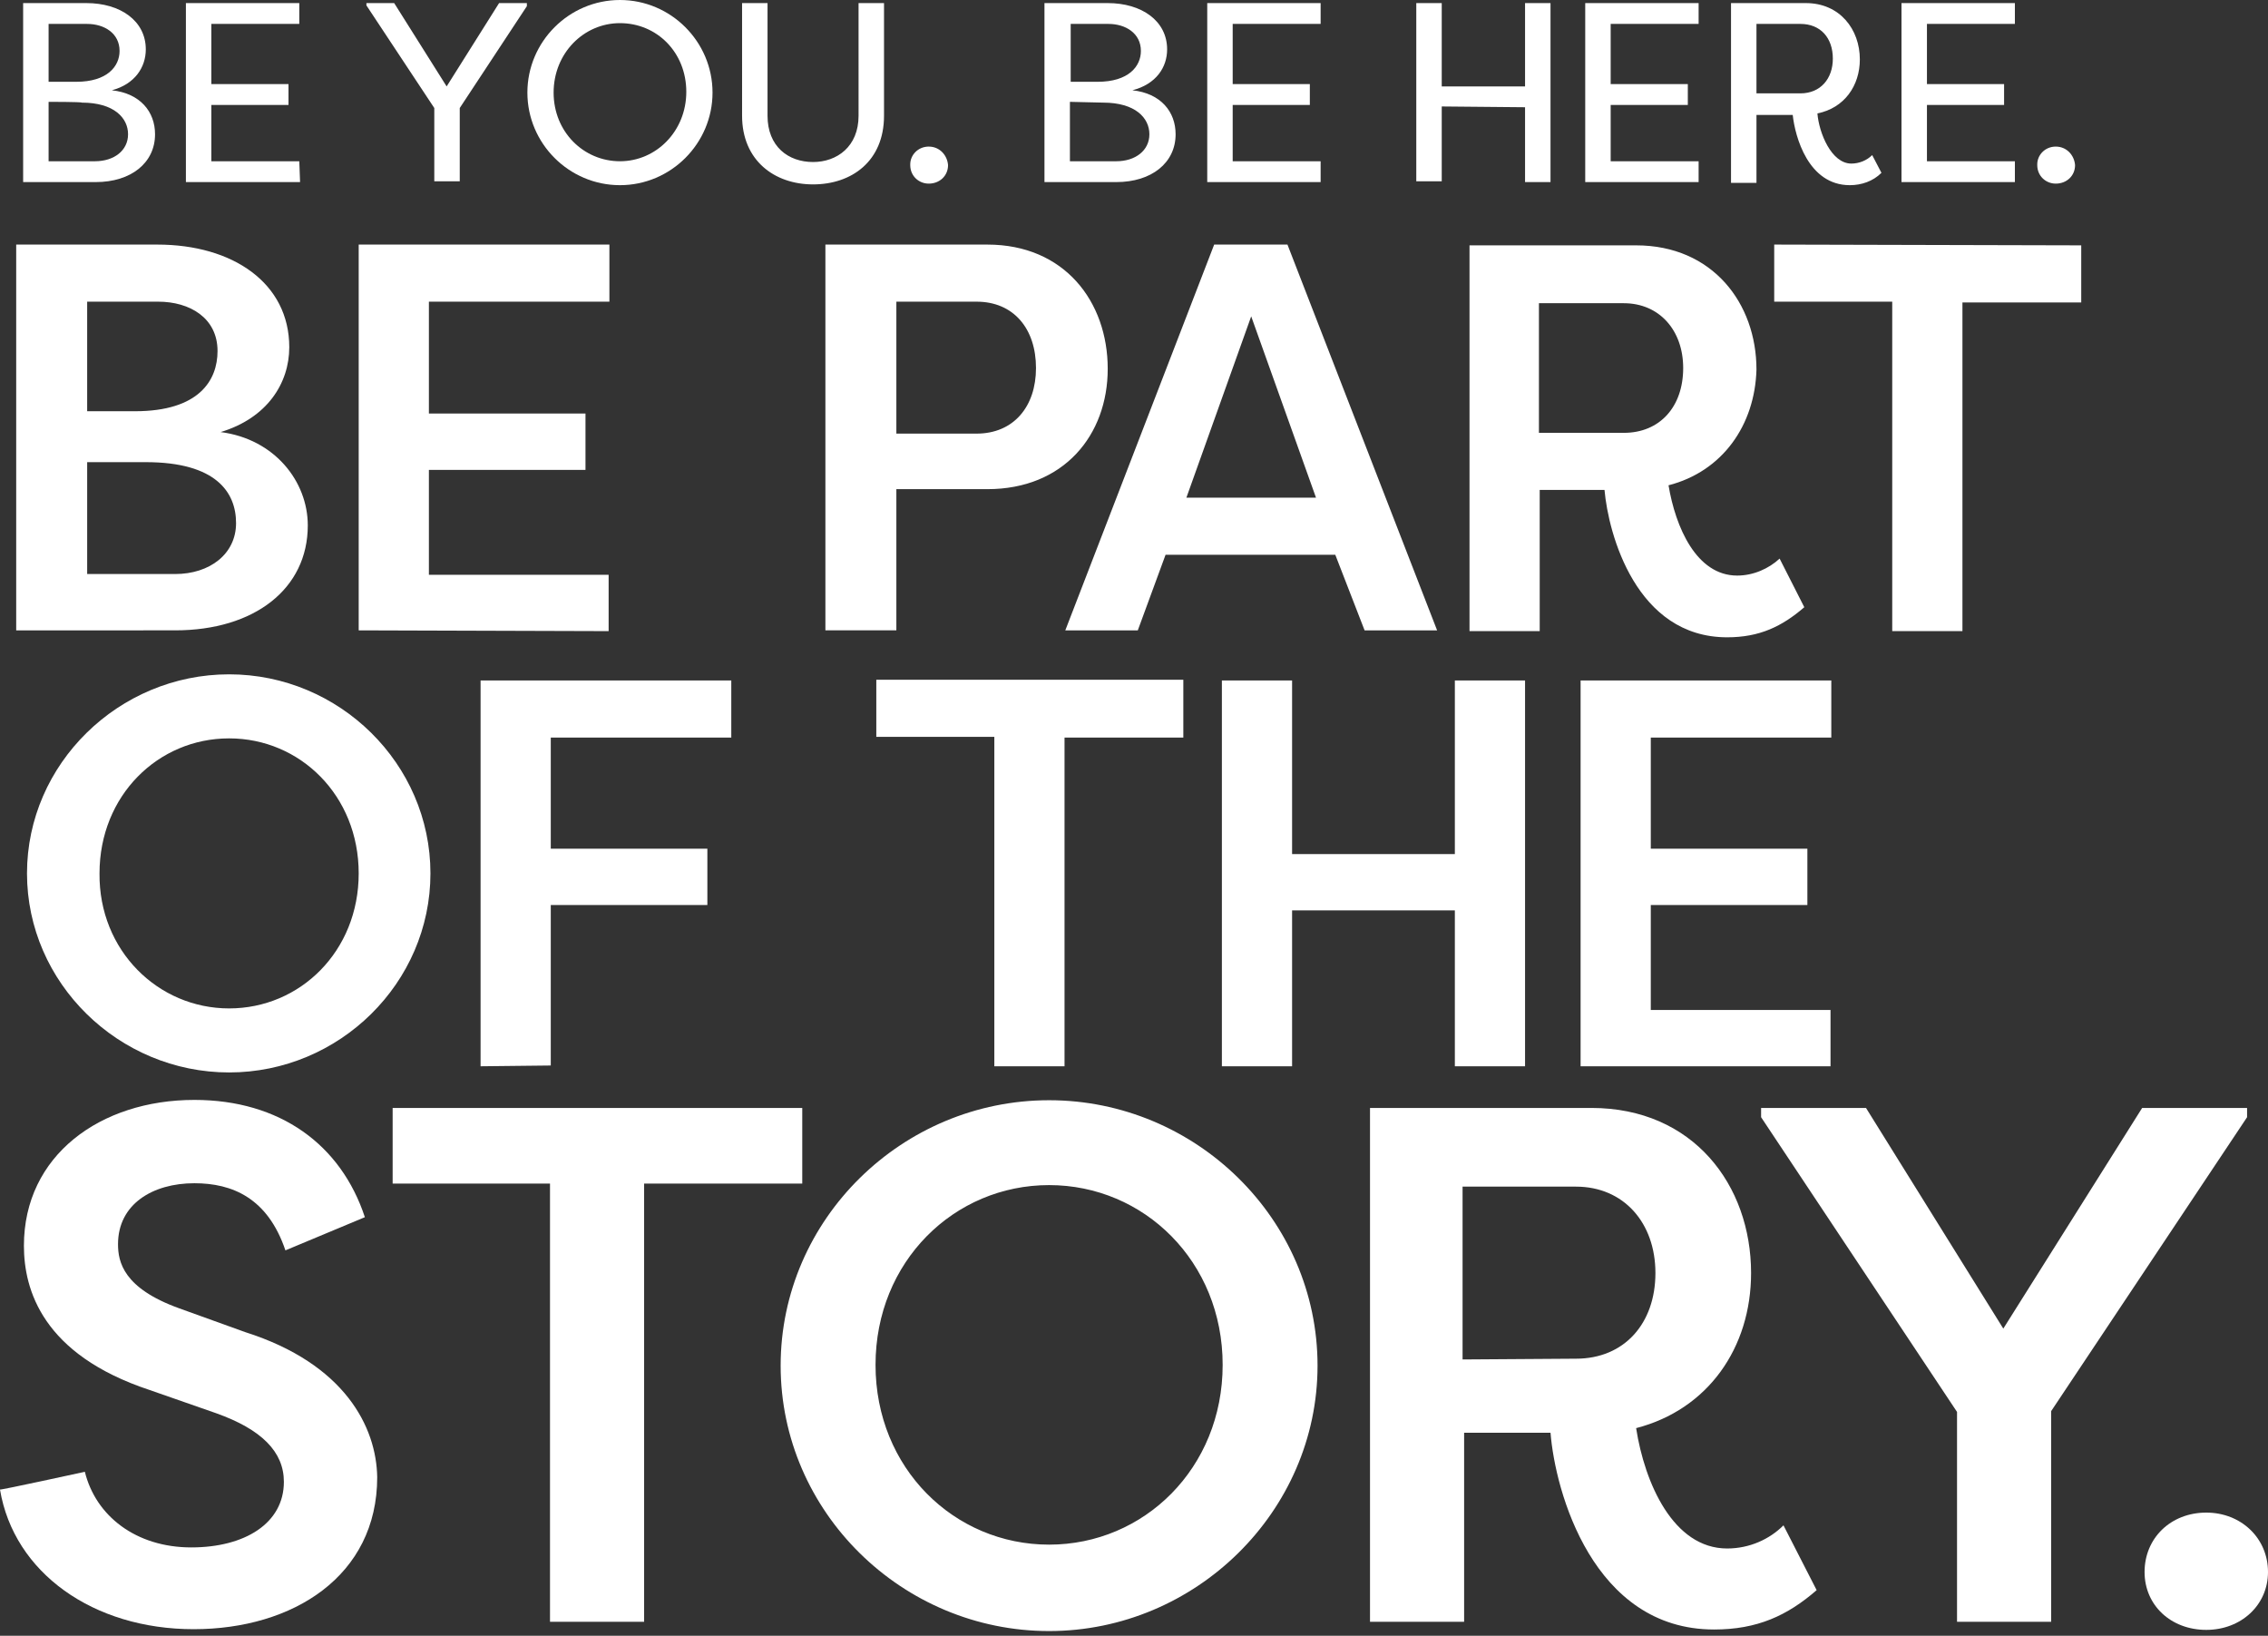
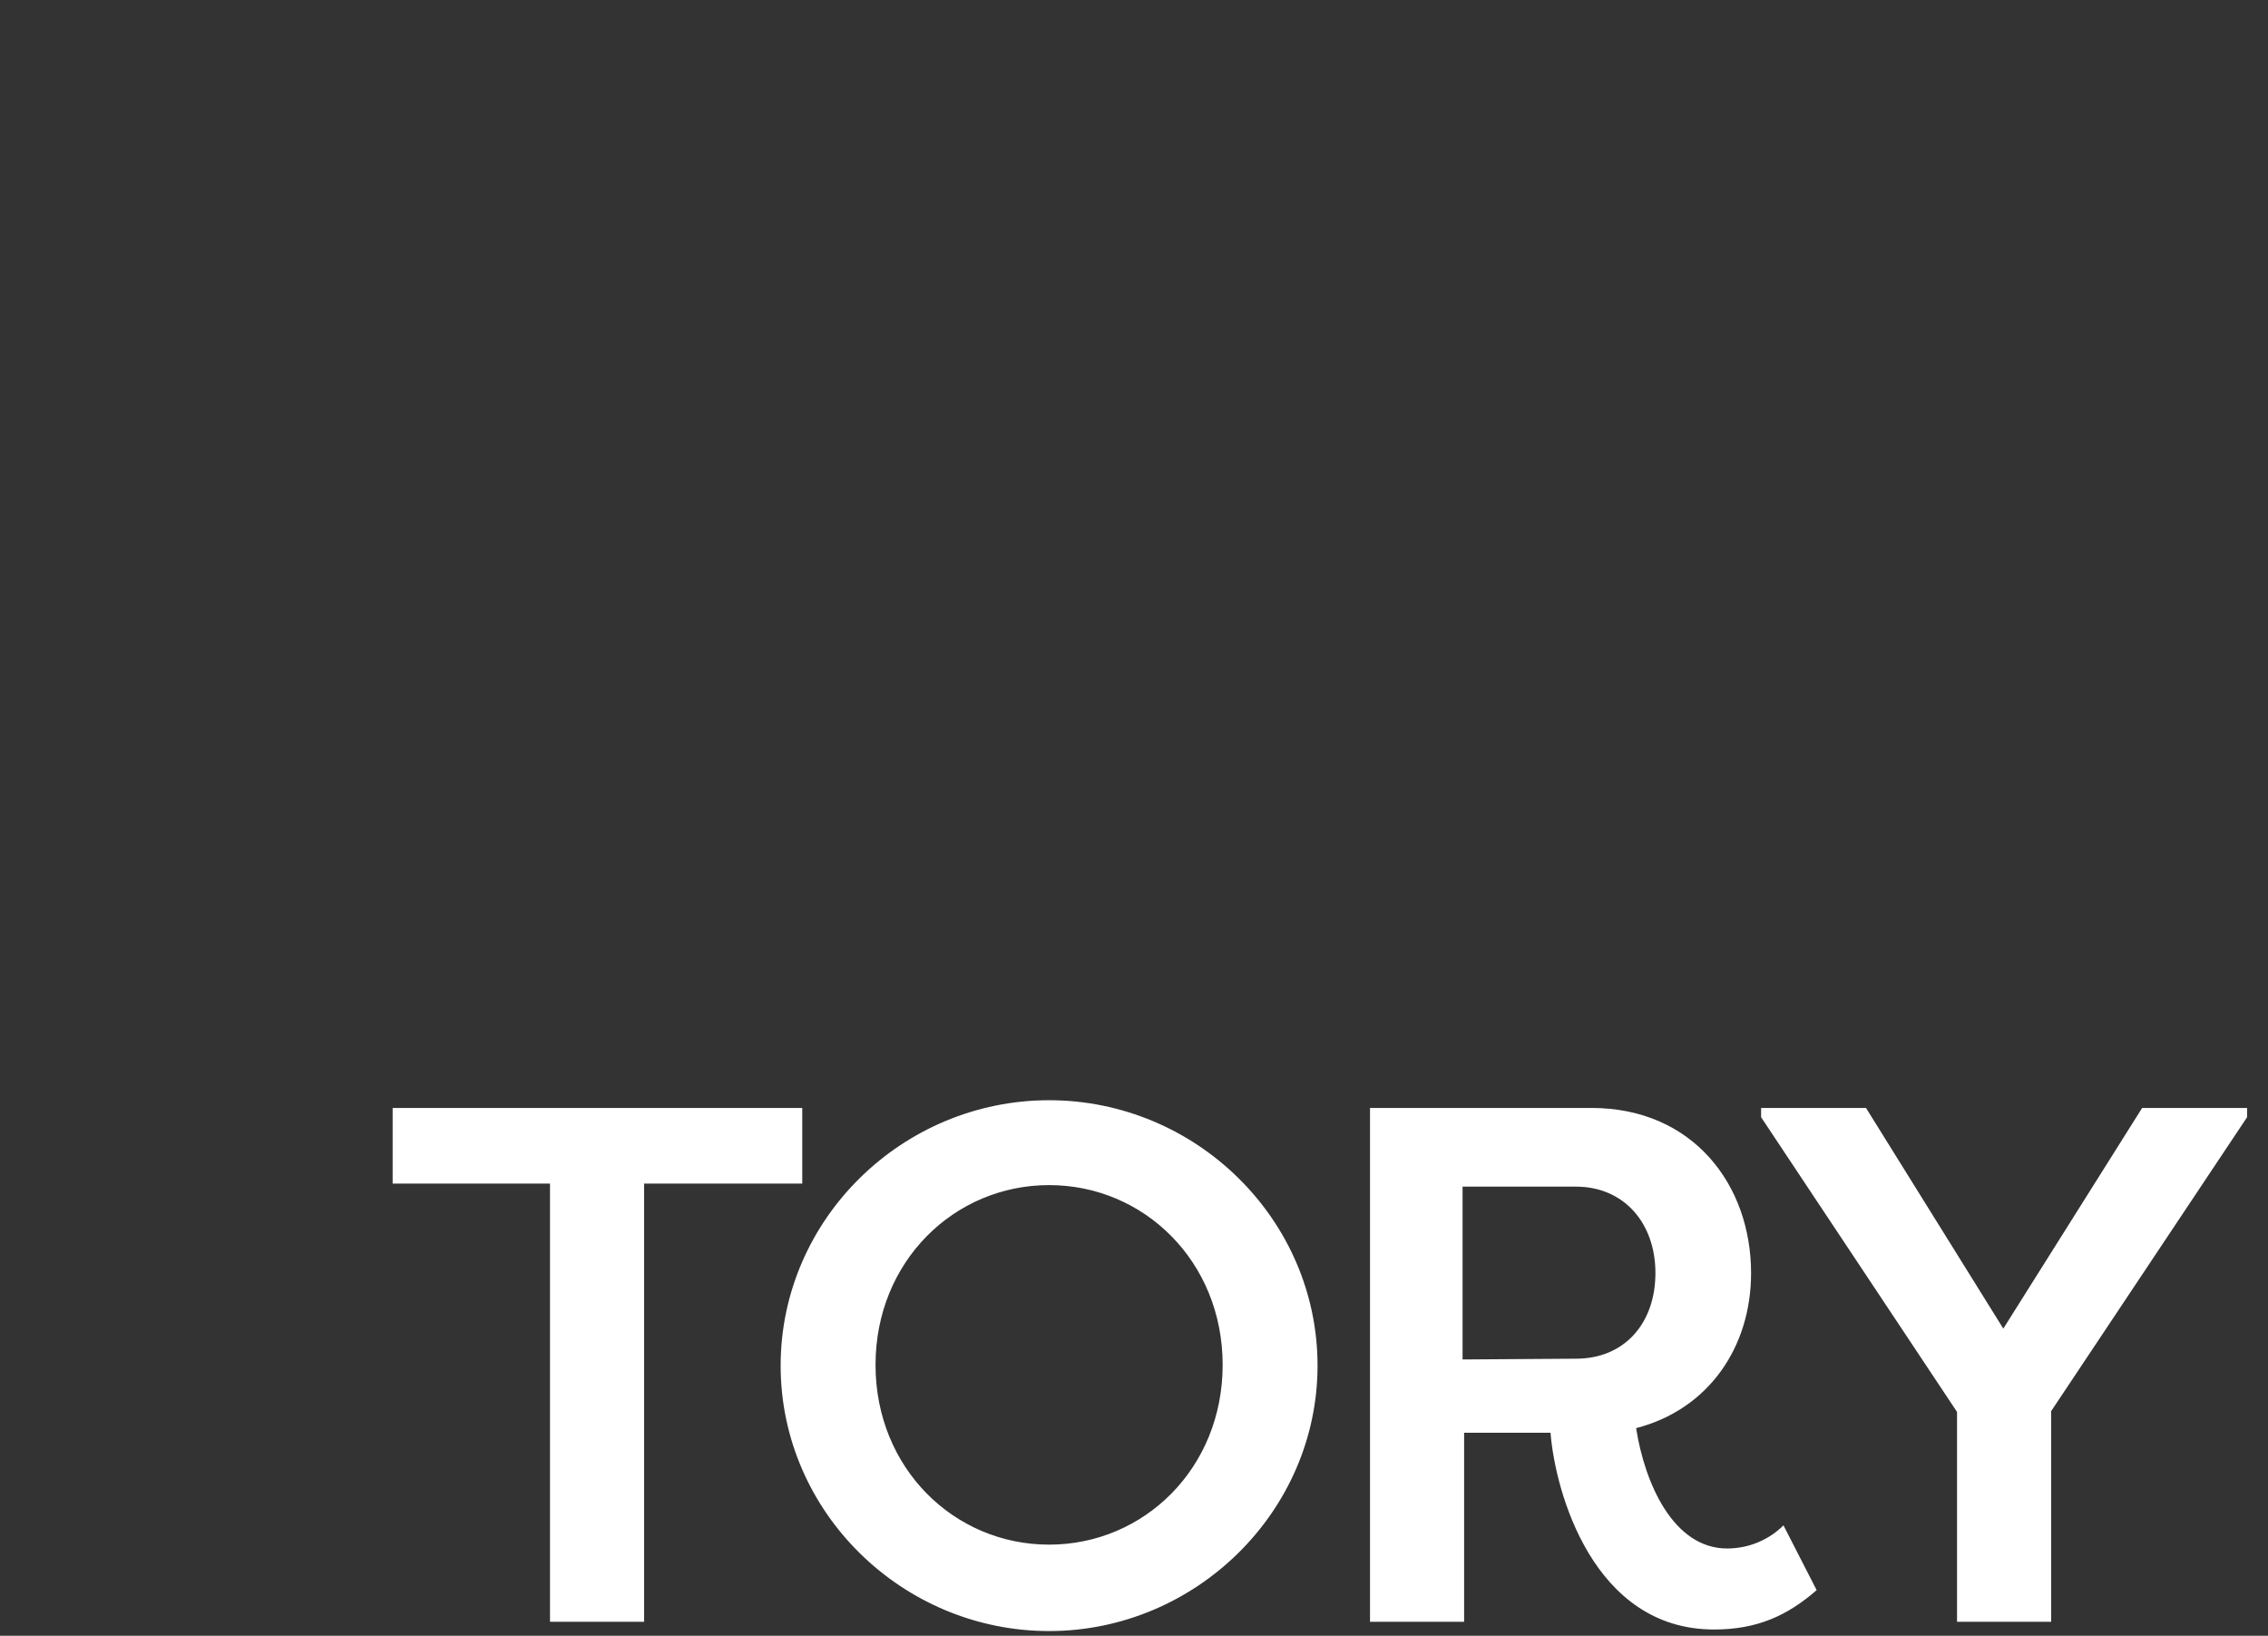
<svg xmlns="http://www.w3.org/2000/svg" id="Layer_1" version="1.1" viewBox="0 0 294 212">
  <rect x="0" y="0" width="294" height="212" fill="#333333" stroke="none" />
  <defs>
    <style>
      .st0 {
        fill: #fff;
        fill-rule: evenodd;
      }
    </style>
  </defs>
-   <path class="st0" d="M6.3,13.199v7.7h6c2.5,0,4.3-1.4,4.3-3.5s-1.8-4.1-6-4.1c0-.1-4.3-.1-4.3-.1ZM9.9,10.6c4,0,5.6-2,5.6-4,0-2.3-2-3.5-4.2-3.5h-5v7.5h3.6ZM14.499,11.7c3.7.4,5.6,2.8,5.6,5.7,0,3.7-3.1,6.2-7.7,6.2H3V.4h8.2c4.4,0,7.7,2.3,7.7,6,0,2.3-1.4,4.5-4.4,5.3h0ZM38.898,23.599h-14.799V.4h14.699v2.7h-11.4v7.8h10v2.7h-10v7.3h11.4l.1,2.7ZM47.498.7v-.3h3.6l6.8,10.8L64.697.4h3.6v.4l-8.7,13.199v9.5h-3.3v-9.5L47.498.7Z" />
-   <path class="st0" d="M80.365,20.899c4.7,0,8.6-3.9,8.6-9s-3.8-8.9-8.6-8.9c-4.7,0-8.6,3.9-8.6,9s3.9,8.9,8.6,8.9M80.365,0c6.6,0,12,5.4,12,12s-5.4,12-12,12-12-5.4-12-12S73.765,0,80.365,0" />
-   <path class="st0" d="M114.595.4v14.599c0,5.9-4.2,8.9-9.2,8.9s-9.2-3.1-9.2-8.9V.4h3.3v14.599c0,4,2.7,6,5.9,6,3.1,0,5.9-2,5.9-6V.4h3.3ZM120.395,18.999c1.4,0,2.4,1.1,2.5,2.4h0c0,1.4-1.1,2.4-2.5,2.4-1.3,0-2.4-1-2.4-2.4v-.1c0-1.2 1-2.3,2.4-2.3M138.694,13.199v7.7h6c2.5,0,4.3-1.4,4.3-3.5s-1.8-4.1-6-4.1l-4.3-.1h0ZM142.294,10.6c4,0,5.6-2,5.6-4,0-2.3-2-3.5-4.2-3.5h-4.9v7.5h3.5ZM146.794,11.7c3.7.4,5.6,2.8,5.6,5.7,0,3.7-3.1,6.2-7.7,6.2h-9.3V.4h8.2c4.4,0,7.7,2.3,7.7,6,0,2.3-1.4,4.5-4.5,5.3h0ZM171.193,23.599h-14.699V.4h14.699v2.7h-11.4v7.8h10v2.7h-10v7.3h11.4v2.7ZM186.892,13.799v9.7h-3.3V.4h3.3v10.8h10.8V.4h3.3v23.199h-3.3v-9.7l-10.8-.1ZM220.191,23.599h-14.699V.4h14.699v2.7h-11.4v7.8h10v2.7h-10v7.3h11.4v2.7ZM233.39,12.1c2.6,0,4.2-1.9,4.2-4.5,0-2.7-1.6-4.5-4.2-4.5h-5.7v9h5.7ZM224.391,23.599V.4h9.7c4.4,0,7,3.4,7,7.3,0,3.4-2,6.3-5.5,7.0.2,2.5,1.8,6.5,4.4,6.5 1,0,2-.4,2.7-1.1l1.2,2.3c-1.1,1.1-2.6,1.6-4.1,1.6-5.4,0-7.1-6.3-7.4-9.1h-4.7v8.8h-3.3v-.1ZM261.189,23.599h-14.699V.4h14.699v2.7h-11.4v7.8h10v2.7h-10v7.3h11.4v2.7ZM266.489,18.999c1.4,0,2.4,1.1,2.5,2.4h0c0,1.4-1.1,2.4-2.5,2.4-1.3,0-2.4-1-2.4-2.4v-.1c0-1.2 1-2.3,2.4-2.3M11.3,59.898v14.499h11.4c4.5,0,7.9-2.6,7.9-6.6s-2.6-7.9-11.7-7.9h-7.6ZM17.499,53.298c8.3,0,10.7-4,10.7-7.8,0-4.3-3.6-6.4-7.7-6.4h-9.2v14.199h6.2ZM28.599,55.998c7.0.9,11.3,6.4,11.3,12.1,0,8.2-6.9,13.599-17.199,13.599H2.1V31.699h18.299c9.8,0,17.099,5,17.099,13.299,0,4.7-2.9,9.2-8.9,11h0ZM46.498,81.697V31.699h32.499v7.4h-23.399v14.499h20.299v7.3h-20.299v13.599h23.299v7.3l-32.399-.1ZM126.595,56.198c4.8,0,7.7-3.5,7.7-8.5,0-5.1-2.9-8.6-7.7-8.6h-10.4v17.099h10.4ZM106.996,81.697V31.699h20.999c10,0,15.599,7.4,15.599,16.099,0,8.6-5.7,15.599-15.599,15.599h-11.8v18.299h-9.2ZM162.193,40.998l-8.4,23.499h16.799l-8.4-23.499h0ZM138.094,81.697l19.299-49.998h9.5l19.399,49.998h-9.4l-3.8-9.8h-21.999l-3.6,9.8h-9.4ZM210.491,56.098c4.7,0,7.7-3.4,7.7-8.4,0-4.9-3.1-8.4-7.7-8.4h-11v16.799h11ZM216.291,62.897c.9,5.4,3.6,11.7,8.9,11.7,2.1,0,4.1-.9,5.5-2.2l3.2,6.3c-2.9,2.5-5.8,3.9-10,3.9-11.8,0-15.399-13.399-15.899-19.099h-8.4v18.299h-9.1V31.799h21.599c9.9,0,15.599,7.5,15.599,16.099-.2,7.2-4.4,13.199-11.4,14.999h0ZM269.789,31.799v7.4h-15.399v42.598h-9.1v-42.698h-15.299v-7.4l39.798.1ZM29.699,130.695c9.2,0,16.799-7.4,16.799-17.499s-7.6-17.499-16.799-17.499-16.799,7.4-16.799,17.499c-.1,10,7.6,17.499,16.799,17.499M29.699,87.396c14.299,0,26.099,11.6,26.099,25.799s-11.8,25.799-26.099,25.799S3.5,127.395,3.5,113.195s11.9-25.799,26.199-25.799M62.297,138.194v-49.998h32.499v7.4h-23.399v14.399h20.299v7.3h-20.299v20.799l-9.1.1ZM153.394,88.196v7.4h-15.399v42.598h-9.1v-42.698h-15.299v-7.4h39.798v.1ZM188.592,138.194v-20.199h-21.099v20.199h-9.1v-49.998h9.1v22.499h21.099v-22.499h9.1v49.998h-9.1ZM204.892,138.194v-49.998h32.499v7.4h-23.399v14.399h20.299v7.3h-20.299v13.599h23.299v7.3l-32.399-0Z" />
-   <path class="st0" d="M11,190.752c1.4,5.7,6.6,9.8,13.799,9.8,6.9,0,12-3.1,12-8.5,0-3.9-2.9-6.8-8.8-8.9l-8.6-3c-13.899-4.6-16.299-12.999-16.299-18.699,0-11.7,9.9-18.899,22.099-18.899,11.1,0,18.999,5.8,22.099,15.199l-10.3,4.3c-2.3-6.8-6.9-8.7-11.8-8.7-5.4,0-9.9,2.7-9.9,7.9,0,2.3.7,5.7,7.9,8.3l8.6,3.1c12.899,4.1,16.999,12.3,17.099,18.799,0,12.799-10.9,19.699-23.799,19.699-12.999,0-23.299-7.3-25.099-18.099,0,.1,11-2.3,11-2.3Z" />
  <path class="st0" d="M103.996,143.594v9.8h-20.499v56.798h-12.2v-56.798h-20.399v-9.8h53.098ZM135.994,200.192c12.3,0,22.499-9.9,22.499-23.299s-10.2-23.299-22.499-23.299-22.499,9.9-22.499,23.299,10.2,23.299,22.499,23.299M135.994,142.594c18.999,0,34.799,15.399,34.799,34.399,0,18.899-15.799,34.399-34.799,34.399s-34.799-15.399-34.799-34.399,15.799-34.399,34.799-34.399M204.292,176.093c6.3,0,10.3-4.6,10.3-11.1s-4.1-11.2-10.3-11.2h-14.699v22.399l14.699-.1h0ZM212.091,185.092c1.1,7.1,4.8,15.599,11.8,15.599,2.9,0,5.5-1.2,7.3-3l4.3,8.4c-3.8,3.3-7.7,5.1-13.299,5.1-15.699,0-20.599-17.899-21.199-25.499h-11.2v24.499h-12.2v-66.597h28.699c13.199,0,20.699,10,20.699,21.399-0,9.7-5.6,17.699-14.899,20.099h0ZM277.689,143.594h13.599v1.2l-25.399,38.098v27.299h-12.2v-27.199l-25.399-38.198v-1.2h13.599l17.799,28.599,17.999-28.599Z" />
-   <path class="st0" d="M286,196.039c4.5,0,8,3.3,8,7.7,0,4.3-3.5,7.5-8,7.5-4.6,0-8-3.2-8-7.5,0-4.4,3.4-7.7,8-7.7" />
</svg>